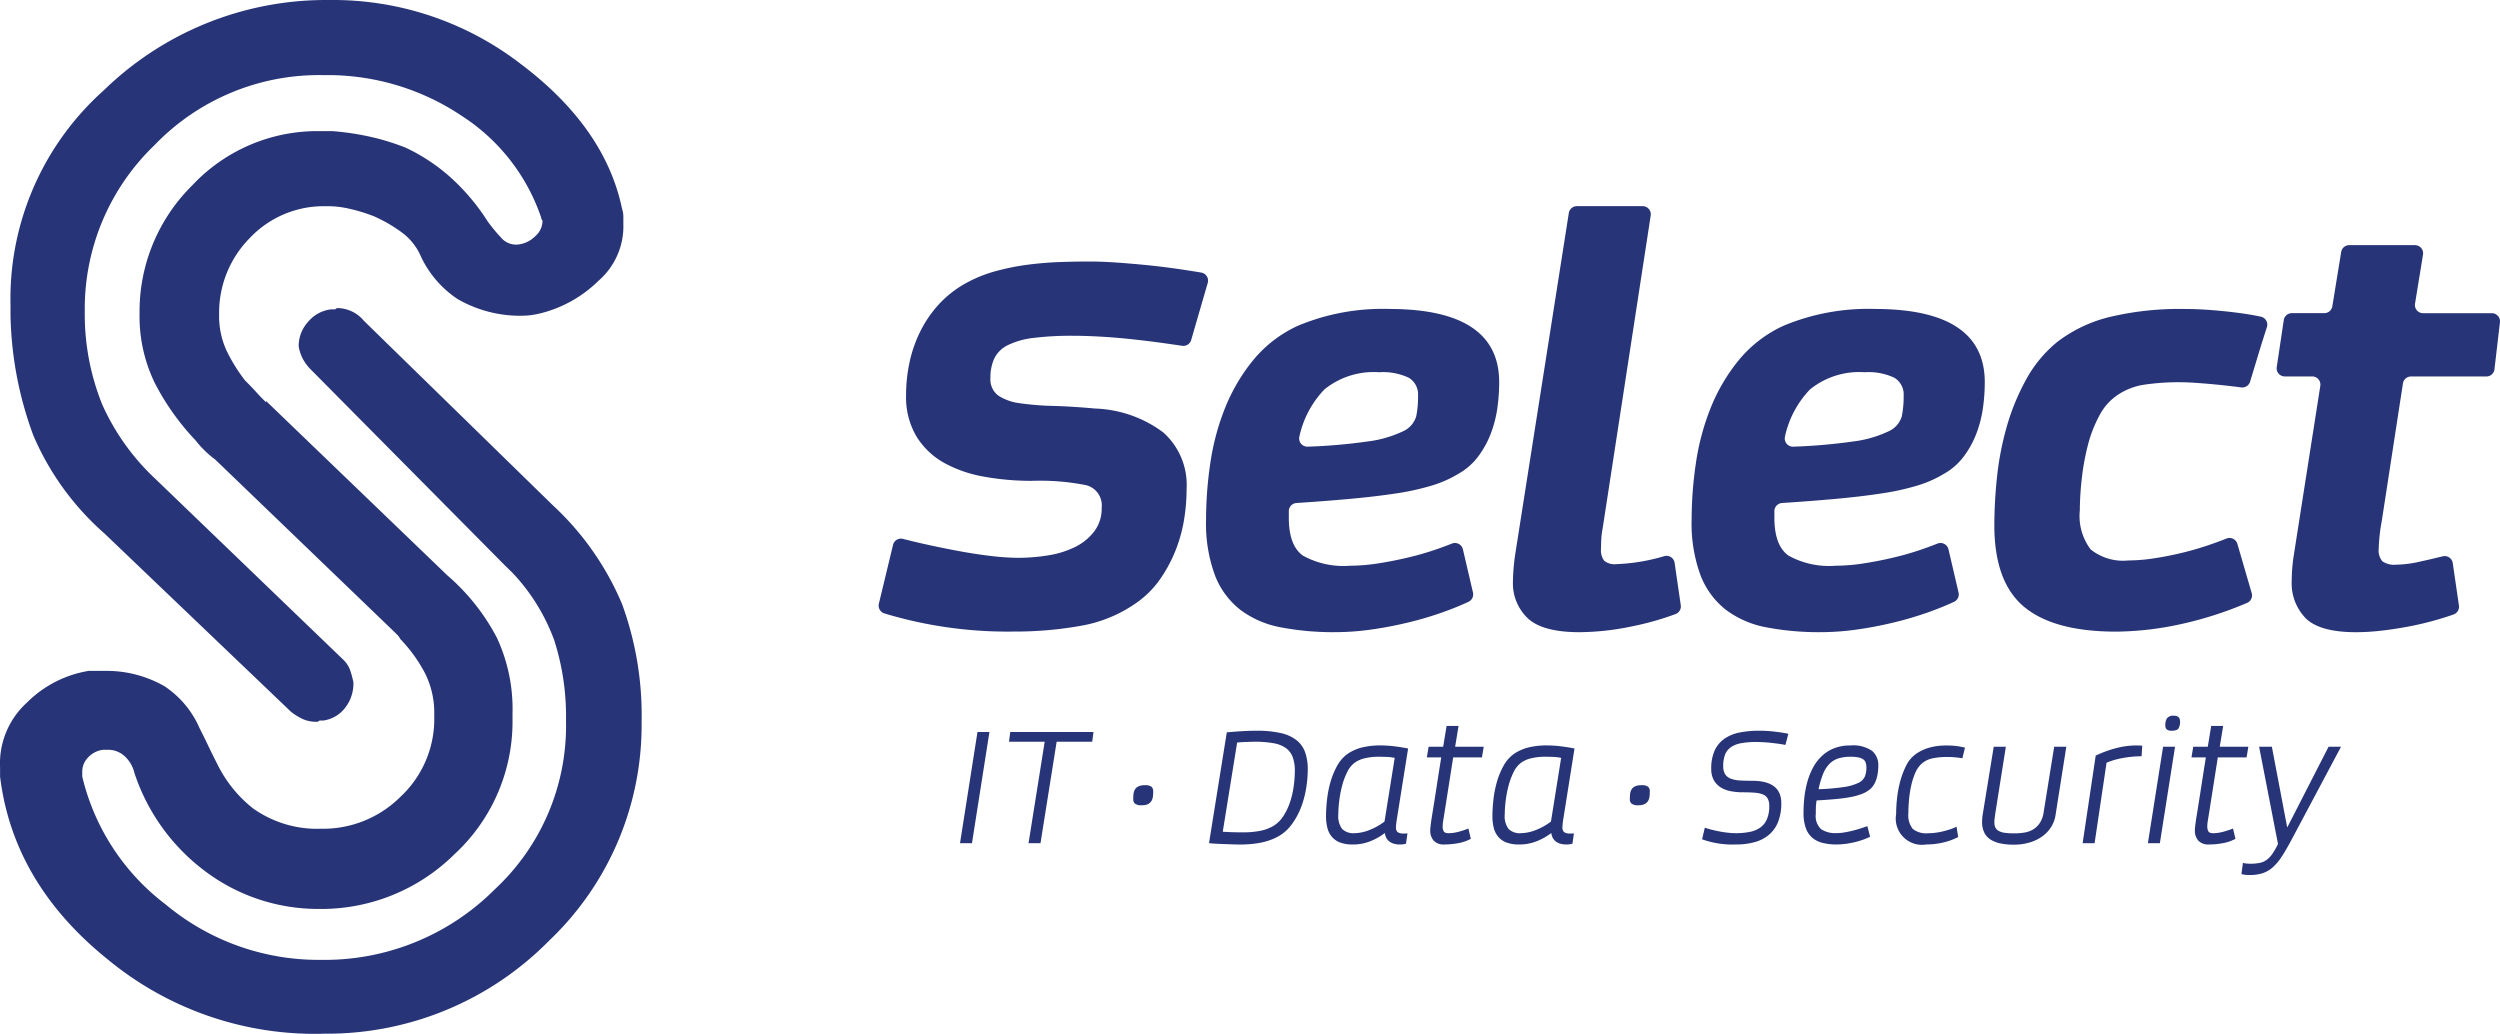
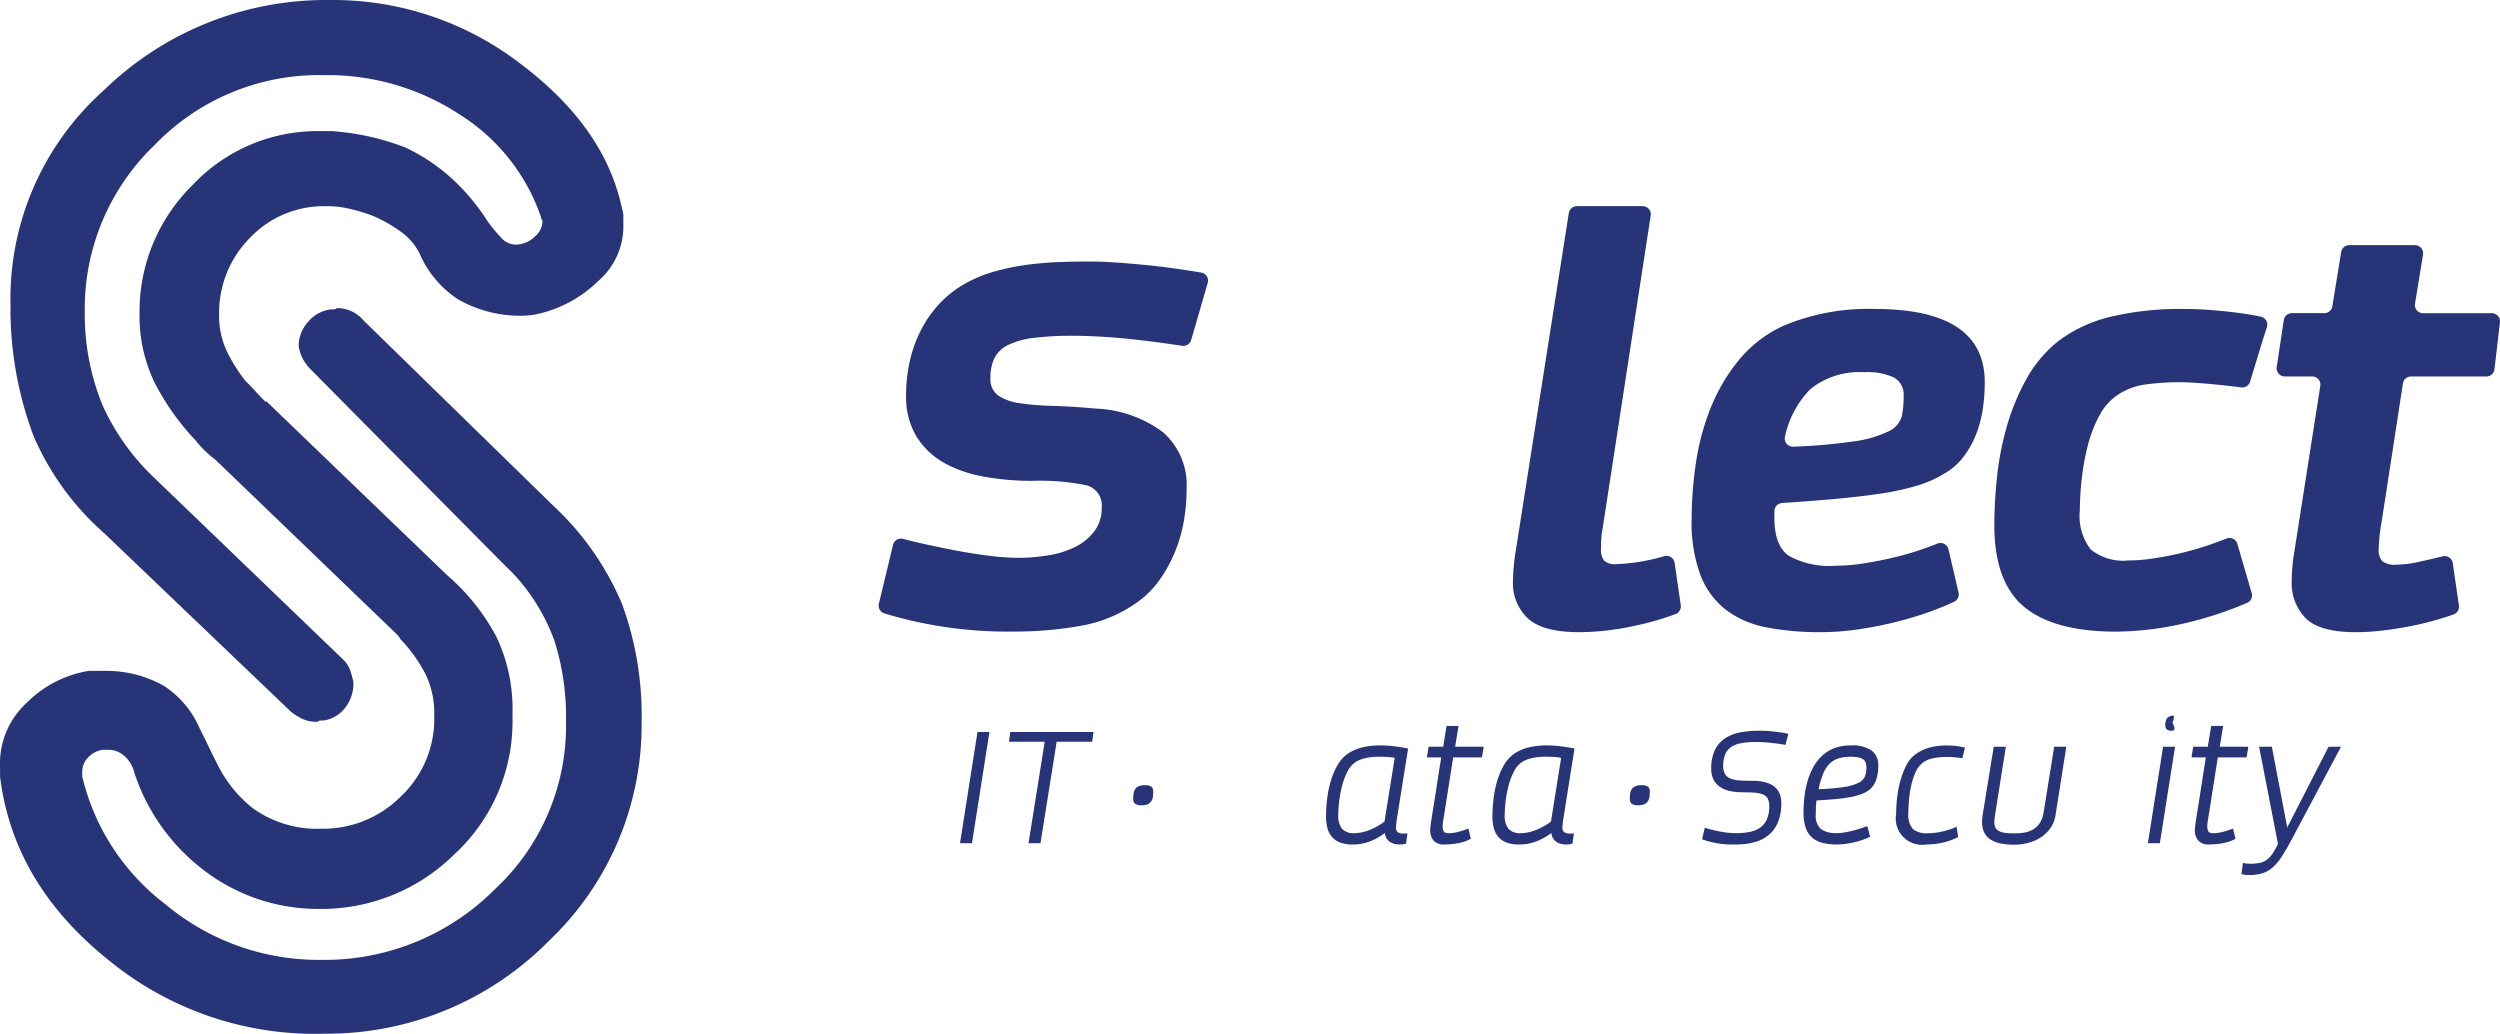
<svg xmlns="http://www.w3.org/2000/svg" width="218.99" height="90.555" viewBox="0 0 218.99 90.555">
  <g id="Group_4" data-name="Group 4" transform="translate(0.013)">
    <g id="Group_1" data-name="Group 1" transform="translate(84.081 62.692)">
      <path id="Path_1" data-name="Path 1" d="M1828.819,1393.33h1.047l-1.529,9.739h-1.047Z" transform="translate(-1827.29 -1391.9)" fill="#273478" />
      <path id="Path_2" data-name="Path 2" d="M1923.608,1394.179h-3.128l.113-.849h7.29l-.113.849h-3.114l-1.416,8.89h-1.047Z" transform="translate(-1916.191 -1391.9)" fill="#273478" />
      <path id="Path_3" data-name="Path 3" d="M2157.75,1496.276a.874.874,0,0,1-.609-.149.506.506,0,0,1-.142-.361q0-.227.021-.453a1.019,1.019,0,0,1,.12-.4.708.708,0,0,1,.3-.283,1.266,1.266,0,0,1,.573-.106.875.875,0,0,1,.595.142.516.516,0,0,1,.141.382q0,.212-.021.432a1.007,1.007,0,0,1-.12.4.756.756,0,0,1-.3.29A1.151,1.151,0,0,1,2157.75,1496.276Z" transform="translate(-2141.827 -1488.433)" fill="#273478" />
-       <path id="Path_4" data-name="Path 4" d="M2302.817,1391.011q.764-.07,1.422-.106t1.154-.035a9.478,9.478,0,0,1,2.152.205,3.428,3.428,0,0,1,1.387.63,2.357,2.357,0,0,1,.75,1.062,4.43,4.43,0,0,1,.227,1.486,10.466,10.466,0,0,1-.141,1.656,8.358,8.358,0,0,1-.46,1.7,6.252,6.252,0,0,1-.835,1.508,3.735,3.735,0,0,1-1.281,1.083,5.413,5.413,0,0,1-1.43.481,9.239,9.239,0,0,1-1.77.156q-.326,0-.729-.014l-.8-.028q-.4-.014-.722-.035a4.471,4.471,0,0,1-.481-.05Zm-.354,8.706q.368.028.856.042t.9.014a7.959,7.959,0,0,0,1.451-.12,3.779,3.779,0,0,0,1.154-.4,2.7,2.7,0,0,0,.927-.878,5.3,5.3,0,0,0,.6-1.238,7.608,7.608,0,0,0,.325-1.395,9.988,9.988,0,0,0,.1-1.345,3.457,3.457,0,0,0-.184-1.21,1.716,1.716,0,0,0-.594-.792,2.633,2.633,0,0,0-1.09-.432,9.144,9.144,0,0,0-1.656-.128c-.094,0-.21,0-.347.007l-.425.014q-.219.007-.425.021c-.137.01-.248.019-.333.029Z" transform="translate(-2279.448 -1389.553)" fill="#273478" />
      <path id="Path_5" data-name="Path 5" d="M2530.966,1427.476a1.859,1.859,0,0,1-.5.071,1.909,1.909,0,0,1-.616-.085,1.14,1.14,0,0,1-.4-.227.936.936,0,0,1-.233-.318,1.407,1.407,0,0,1-.106-.375,5.393,5.393,0,0,1-1.295.729,4.079,4.079,0,0,1-1.508.276,3.086,3.086,0,0,1-1.126-.177,1.757,1.757,0,0,1-.721-.51,1.949,1.949,0,0,1-.389-.792,4.233,4.233,0,0,1-.113-1.012,13.144,13.144,0,0,1,.085-1.395,9.531,9.531,0,0,1,.3-1.564,6.685,6.685,0,0,1,.595-1.451,3.1,3.1,0,0,1,.955-1.068,4.03,4.03,0,0,1,1.189-.524,6.737,6.737,0,0,1,1.727-.184q.24,0,.559.021c.212.014.429.036.651.064s.431.059.63.092.364.064.5.092l-1.005,6.3q-.028.2-.042.34a2.477,2.477,0,0,0-.014.255.513.513,0,0,0,.155.439.979.979,0,0,0,.552.113h.141a.958.958,0,0,0,.156-.014Zm-.991-7.516a4.057,4.057,0,0,0-.715-.085q-.389-.014-.757-.014a5.041,5.041,0,0,0-1.083.12,2.559,2.559,0,0,0-.913.375,2.188,2.188,0,0,0-.693.849,6.212,6.212,0,0,0-.453,1.225,9.832,9.832,0,0,0-.248,1.324,10.229,10.229,0,0,0-.078,1.175,1.842,1.842,0,0,0,.34,1.26,1.4,1.4,0,0,0,1.075.368,3.658,3.658,0,0,0,1.288-.269,5.414,5.414,0,0,0,1.345-.75Z" transform="translate(-2491.899 -1416.265)" fill="#273478" />
      <path id="Path_6" data-name="Path 6" d="M2719.731,1391.544a3.739,3.739,0,0,1-1.111.382,6.691,6.691,0,0,1-1.21.113,1.179,1.179,0,0,1-.934-.34,1.306,1.306,0,0,1-.3-.892,2.481,2.481,0,0,1,.014-.255q.014-.142.05-.411t.106-.7c.047-.288.105-.656.177-1.1s.156-.993.255-1.635.219-1.406.361-2.293h-1.26l.156-.934h1.274l.3-1.826h1.048l-.3,1.826h2.505l-.156.934h-2.52l-.821,5.223c-.028.161-.052.306-.071.439a2.576,2.576,0,0,0-.028.354.879.879,0,0,0,.1.474q.1.148.425.149a3.372,3.372,0,0,0,.871-.127,7.263,7.263,0,0,0,.856-.283Z" transform="translate(-2674.987 -1380.758)" fill="#273478" />
      <path id="Path_7" data-name="Path 7" d="M2847.767,1427.476a1.862,1.862,0,0,1-.5.071,1.909,1.909,0,0,1-.616-.085,1.146,1.146,0,0,1-.4-.227.929.929,0,0,1-.233-.318,1.389,1.389,0,0,1-.106-.375,5.382,5.382,0,0,1-1.3.729,4.079,4.079,0,0,1-1.508.276,3.083,3.083,0,0,1-1.125-.177,1.762,1.762,0,0,1-.722-.51,1.945,1.945,0,0,1-.389-.792,4.2,4.2,0,0,1-.113-1.012,13.009,13.009,0,0,1,.085-1.395,9.531,9.531,0,0,1,.3-1.564,6.685,6.685,0,0,1,.595-1.451,3.085,3.085,0,0,1,.955-1.068,4.024,4.024,0,0,1,1.189-.524,6.733,6.733,0,0,1,1.727-.184c.161,0,.347.007.559.021s.429.036.651.064.432.059.63.092.363.064.5.092l-1,6.3q-.029.2-.042.34a2.489,2.489,0,0,0-.014.255.513.513,0,0,0,.156.439.98.98,0,0,0,.552.113h.142a.97.97,0,0,0,.156-.014Zm-.991-7.516a4.062,4.062,0,0,0-.715-.085q-.389-.014-.758-.014a5.044,5.044,0,0,0-1.083.12,2.559,2.559,0,0,0-.913.375,2.192,2.192,0,0,0-.693.849,6.2,6.2,0,0,0-.453,1.225,9.91,9.91,0,0,0-.248,1.324,10.229,10.229,0,0,0-.078,1.175,1.845,1.845,0,0,0,.34,1.26,1.4,1.4,0,0,0,1.076.368,3.659,3.659,0,0,0,1.288-.269,5.413,5.413,0,0,0,1.345-.75Z" transform="translate(-2794.12 -1416.265)" fill="#273478" />
      <path id="Path_8" data-name="Path 8" d="M3102.96,1496.276a.873.873,0,0,1-.609-.149.5.5,0,0,1-.141-.361q0-.227.021-.453a1.019,1.019,0,0,1,.12-.4.708.708,0,0,1,.3-.283,1.264,1.264,0,0,1,.573-.106.874.874,0,0,1,.594.142.516.516,0,0,1,.142.382q0,.212-.021.432a1,1,0,0,1-.12.4.751.751,0,0,1-.3.29A1.162,1.162,0,0,1,3102.96,1496.276Z" transform="translate(-3043.538 -1488.433)" fill="#273478" />
      <path id="Path_9" data-name="Path 9" d="M3239.969,1399.354q.241.085.573.17t.7.156q.368.071.743.113a6.229,6.229,0,0,0,.7.042,6.015,6.015,0,0,0,1.225-.113,2.4,2.4,0,0,0,.92-.382,1.754,1.754,0,0,0,.58-.729,2.839,2.839,0,0,0,.205-1.154,1.335,1.335,0,0,0-.135-.651.829.829,0,0,0-.417-.361,2.356,2.356,0,0,0-.722-.156q-.439-.035-1.047-.035a5.5,5.5,0,0,1-1.069-.1,2.5,2.5,0,0,1-.877-.34,1.757,1.757,0,0,1-.595-.637,1.992,1.992,0,0,1-.219-.977,3.749,3.749,0,0,1,.312-1.635,2.55,2.55,0,0,1,.878-1.026,3.565,3.565,0,0,1,1.338-.531,8.932,8.932,0,0,1,1.691-.149,11.653,11.653,0,0,1,1.316.078q.68.078,1.218.191l-.255.976q-.51-.1-1.218-.177a12.385,12.385,0,0,0-1.345-.078,6.893,6.893,0,0,0-1.359.113,2.2,2.2,0,0,0-.891.368,1.412,1.412,0,0,0-.488.658,2.8,2.8,0,0,0-.149.97,1.3,1.3,0,0,0,.17.715,1,1,0,0,0,.5.389,2.643,2.643,0,0,0,.8.156q.474.028,1.069.028,2.548,0,2.548,1.954a4.36,4.36,0,0,1-.276,1.635,2.86,2.86,0,0,1-.786,1.126,3.265,3.265,0,0,1-1.245.651,5.929,5.929,0,0,1-1.642.212,7.846,7.846,0,0,1-2.987-.453Z" transform="translate(-3174.729 -1389.544)" fill="#273478" />
      <path id="Path_10" data-name="Path 10" d="M3438.673,1426.848a6.674,6.674,0,0,1-1.564.524,7.072,7.072,0,0,1-1.338.156,5.181,5.181,0,0,1-1.239-.135,2.212,2.212,0,0,1-.92-.453,2,2,0,0,1-.573-.856,3.921,3.921,0,0,1-.2-1.345,12.467,12.467,0,0,1,.071-1.3,8.539,8.539,0,0,1,.248-1.338,6.143,6.143,0,0,1,.481-1.245,4.032,4.032,0,0,1,.758-1.033,3.361,3.361,0,0,1,1.083-.708,3.786,3.786,0,0,1,1.465-.262,2.931,2.931,0,0,1,1.9.474,1.629,1.629,0,0,1,.545,1.3,4.637,4.637,0,0,1-.035.559,3.417,3.417,0,0,1-.12.573,2.3,2.3,0,0,1-.234.531,1.64,1.64,0,0,1-.375.432,2.665,2.665,0,0,1-.651.368,5.307,5.307,0,0,1-.941.269,12.765,12.765,0,0,1-1.309.184q-.751.071-1.741.128a4.87,4.87,0,0,0-.063.644c-.005.194-.007.375-.007.545a1.578,1.578,0,0,0,.46,1.324,2.276,2.276,0,0,0,1.38.347,4.1,4.1,0,0,0,.687-.064q.375-.064.736-.156t.694-.2q.333-.106.559-.191Zm-4.516-4.162a19.22,19.22,0,0,0,2.215-.191,4.384,4.384,0,0,0,1.267-.361,1.137,1.137,0,0,0,.573-.559,2.128,2.128,0,0,0,.135-.8,1.323,1.323,0,0,0-.057-.4.581.581,0,0,0-.2-.29,1.114,1.114,0,0,0-.418-.177,3.189,3.189,0,0,0-.708-.064,3.569,3.569,0,0,0-1.062.142,1.9,1.9,0,0,0-.786.474,2.673,2.673,0,0,0-.559.877A7.741,7.741,0,0,0,3434.157,1422.686Z" transform="translate(-3358.952 -1416.246)" fill="#273478" />
      <path id="Path_11" data-name="Path 11" d="M3614.535,1426.886a5.753,5.753,0,0,1-1.359.488,6.545,6.545,0,0,1-1.444.163,2.3,2.3,0,0,1-2.633-2.661,13.353,13.353,0,0,1,.078-1.352,9.583,9.583,0,0,1,.276-1.5,7.294,7.294,0,0,1,.517-1.38,2.759,2.759,0,0,1,.814-1,3.812,3.812,0,0,1,1.161-.573,5.358,5.358,0,0,1,1.571-.205,6.48,6.48,0,0,1,.949.057q.368.057.666.128l-.227.934q-.255-.042-.587-.078a6.924,6.924,0,0,0-.729-.036,6.088,6.088,0,0,0-1.3.12,2.1,2.1,0,0,0-.927.446,2.223,2.223,0,0,0-.587.835,6.161,6.161,0,0,0-.368,1.168,9.718,9.718,0,0,0-.184,1.253q-.05.623-.05,1.09a1.922,1.922,0,0,0,.389,1.394,1.88,1.88,0,0,0,1.324.375,5.045,5.045,0,0,0,.7-.05,6.262,6.262,0,0,0,.694-.134q.333-.085.623-.184a2.875,2.875,0,0,0,.488-.212Z" transform="translate(-3527.1 -1416.255)" fill="#273478" />
      <path id="Path_12" data-name="Path 12" d="M3773.74,1421.32h1.062l-.906,5.719c-.028.189-.052.356-.071.5a3.278,3.278,0,0,0-.028.418.984.984,0,0,0,.085.432.706.706,0,0,0,.283.3,1.431,1.431,0,0,0,.538.17,6.169,6.169,0,0,0,.864.05,5.011,5.011,0,0,0,.906-.078,2.087,2.087,0,0,0,.758-.291,1.882,1.882,0,0,0,.566-.573,2.333,2.333,0,0,0,.318-.927l.92-5.719h1.062l-.948,6.016a2.683,2.683,0,0,1-.375,1.005,2.932,2.932,0,0,1-.758.814,3.647,3.647,0,0,1-1.112.545,4.82,4.82,0,0,1-1.422.2,5.664,5.664,0,0,1-1.1-.1,2.7,2.7,0,0,1-.871-.318,1.541,1.541,0,0,1-.573-.594,2.018,2.018,0,0,1-.219-.927,5.062,5.062,0,0,1,.042-.623Z" transform="translate(-3683.191 -1418.602)" fill="#273478" />
-       <path id="Path_13" data-name="Path 13" d="M3965.187,1419.752a9.889,9.889,0,0,1,1.748-.644,7.045,7.045,0,0,1,1.819-.248q.127,0,.255.007c.085,0,.17.012.254.021l-.056.92a9.509,9.509,0,0,0-1.77.177,6.472,6.472,0,0,0-1.3.389l-1.047,7.049h-1.047Z" transform="translate(-3865.706 -1416.255)" fill="#273478" />
-       <path id="Path_14" data-name="Path 14" d="M4089.65,1364.978h1.047l-1.33,8.451h-1.048Zm.75-1.4a.67.67,0,0,1-.418-.106.452.452,0,0,1-.134-.375,1.043,1.043,0,0,1,.155-.623.7.7,0,0,1,.594-.213q.538,0,.538.5a1.133,1.133,0,0,1-.134.616Q4090.867,1363.577,4090.4,1363.577Z" transform="translate(-3984.266 -1362.26)" fill="#273478" />
+       <path id="Path_14" data-name="Path 14" d="M4089.65,1364.978h1.047l-1.33,8.451h-1.048Zm.75-1.4a.67.67,0,0,1-.418-.106.452.452,0,0,1-.134-.375,1.043,1.043,0,0,1,.155-.623.7.7,0,0,1,.594-.213a1.133,1.133,0,0,1-.134.616Q4090.867,1363.577,4090.4,1363.577Z" transform="translate(-3984.266 -1362.26)" fill="#273478" />
      <path id="Path_15" data-name="Path 15" d="M4175.19,1391.544a3.727,3.727,0,0,1-1.111.382,6.685,6.685,0,0,1-1.21.113,1.178,1.178,0,0,1-.934-.34,1.306,1.306,0,0,1-.3-.892,2.481,2.481,0,0,1,.014-.255q.014-.142.049-.411t.106-.7q.07-.432.176-1.1t.255-1.635q.149-.963.361-2.293h-1.26l.155-.934h1.274l.3-1.826h1.048l-.3,1.826h2.506l-.156.934h-2.52l-.821,5.223c-.028.161-.052.306-.071.439a2.576,2.576,0,0,0-.028.354.877.877,0,0,0,.1.474q.1.148.425.149a3.368,3.368,0,0,0,.871-.127,7.263,7.263,0,0,0,.856-.283Z" transform="translate(-4063.466 -1380.758)" fill="#273478" />
      <path id="Path_16" data-name="Path 16" d="M4266.527,1431.488a1.879,1.879,0,0,0,.283.05,2.955,2.955,0,0,0,.34.021,4.305,4.305,0,0,0,.842-.071,1.538,1.538,0,0,0,.609-.262,2.219,2.219,0,0,0,.5-.524,6.93,6.93,0,0,0,.5-.871l-1.656-8.522h1.118l1.345,7.078,3.624-7.078h1.09l-4.346,8.168q-.453.85-.835,1.437a4.733,4.733,0,0,1-.786.948,2.528,2.528,0,0,1-.892.524,3.67,3.67,0,0,1-1.153.163,3.093,3.093,0,0,1-.4-.021,2.448,2.448,0,0,1-.312-.063Z" transform="translate(-4154.151 -1418.592)" fill="#273478" />
    </g>
    <g id="Group_2" data-name="Group 2" transform="translate(76.951 18.057)">
      <path id="Path_17" data-name="Path 17" d="M1673.628,522.563a.714.714,0,0,1,.875-.524q.878.229,1.906.457,1.455.324,2.933.6t2.864.439a21.027,21.027,0,0,0,2.4.162,16.44,16.44,0,0,0,2.563-.208,8.252,8.252,0,0,0,2.355-.716,4.812,4.812,0,0,0,1.709-1.363,3.3,3.3,0,0,0,.67-2.1,1.817,1.817,0,0,0-1.409-1.986,20.716,20.716,0,0,0-4.688-.37,23.265,23.265,0,0,1-4.226-.37,11.1,11.1,0,0,1-3.51-1.224,6.639,6.639,0,0,1-2.4-2.309,6.77,6.77,0,0,1-.9-3.625,13.562,13.562,0,0,1,.3-2.84,11.476,11.476,0,0,1,.924-2.678,10.322,10.322,0,0,1,1.57-2.332,9.383,9.383,0,0,1,2.286-1.847,11.746,11.746,0,0,1,2.725-1.132,21.1,21.1,0,0,1,2.864-.578q1.431-.184,2.817-.231t2.54-.047q1.109,0,2.425.092t2.7.231q1.385.139,2.794.346.984.145,1.912.3a.715.715,0,0,1,.568.9l-1.451,5.006a.713.713,0,0,1-.79.508q-.929-.138-1.948-.277-1.363-.184-2.7-.323t-2.609-.208q-1.271-.07-2.286-.069a27.084,27.084,0,0,0-3.464.185,6.976,6.976,0,0,0-2.24.624,2.575,2.575,0,0,0-1.2,1.155,3.95,3.95,0,0,0-.347,1.732,1.756,1.756,0,0,0,.693,1.547,4.494,4.494,0,0,0,1.917.67,24.134,24.134,0,0,0,2.91.231q1.685.047,3.672.231a10.556,10.556,0,0,1,5.958,2.1,6.166,6.166,0,0,1,2.032,4.965,16.583,16.583,0,0,1-.231,2.725,12.9,12.9,0,0,1-.762,2.7,12.364,12.364,0,0,1-1.339,2.471,8.31,8.31,0,0,1-1.963,1.986,12.011,12.011,0,0,1-4.942,2.078,32.544,32.544,0,0,1-5.865.508,37.232,37.232,0,0,1-11.372-1.589.717.717,0,0,1-.482-.85Z" transform="translate(-1672.365 -492.891)" fill="#273478" />
-       <path id="Path_18" data-name="Path 18" d="M2319.058,612.914a.716.716,0,0,1-.4.811q-.991.46-2.153.878a30.085,30.085,0,0,1-3.094.924q-1.617.393-3.256.624a22.742,22.742,0,0,1-3.164.231,24.517,24.517,0,0,1-4.734-.416,8.492,8.492,0,0,1-3.556-1.524,7.064,7.064,0,0,1-2.24-3.025,13.089,13.089,0,0,1-.785-4.919,33.919,33.919,0,0,1,.37-4.9,21.225,21.225,0,0,1,1.293-4.85,15.976,15.976,0,0,1,2.471-4.2,11,11,0,0,1,3.9-3,19.183,19.183,0,0,1,7.99-1.478q9.652,0,9.653,6.42a16.432,16.432,0,0,1-.161,2.263,10.244,10.244,0,0,1-.577,2.24,8.22,8.22,0,0,1-1.109,2.009,5.6,5.6,0,0,1-1.755,1.524,10.039,10.039,0,0,1-2.31,1.016,21.862,21.862,0,0,1-3.163.693q-1.825.277-4.134.485-2.042.184-4.552.349a.714.714,0,0,0-.667.713v.577q0,2.448,1.247,3.325a7.342,7.342,0,0,0,4.111.878,16.332,16.332,0,0,0,2.494-.208q1.339-.208,2.679-.531a25.531,25.531,0,0,0,2.518-.739q.675-.238,1.236-.461a.717.717,0,0,1,.964.5Zm-15.2-13.687a.716.716,0,0,0,.719.906,48.2,48.2,0,0,0,5.19-.447,10.153,10.153,0,0,0,3.164-.9,2.086,2.086,0,0,0,1.155-1.316,8.654,8.654,0,0,0,.161-1.778,1.713,1.713,0,0,0-.808-1.593,5.29,5.29,0,0,0-2.609-.485,6.844,6.844,0,0,0-4.78,1.5A8.556,8.556,0,0,0,2303.856,599.227Z" transform="translate(-2266.994 -579.064)" fill="#273478" />
      <path id="Path_19" data-name="Path 19" d="M2885.339,392.37h5.761a.715.715,0,0,1,.707.823l-4.215,27.442a6.314,6.314,0,0,0-.115.947c-.016.323-.023.593-.023.808a1.528,1.528,0,0,0,.277,1.039,1.432,1.432,0,0,0,1.062.3,16.912,16.912,0,0,0,4.208-.7.716.716,0,0,1,.9.585l.54,3.714a.716.716,0,0,1-.457.774,25.107,25.107,0,0,1-3.826,1.08,22.948,22.948,0,0,1-4.6.508q-3.187,0-4.5-1.2a4.215,4.215,0,0,1-1.316-3.279q0-.416.046-1.016t.138-1.247l4.708-29.971A.716.716,0,0,1,2885.339,392.37Z" transform="translate(-2824.176 -392.37)" fill="#273478" />
      <path id="Path_20" data-name="Path 20" d="M3243.338,612.914a.716.716,0,0,1-.4.811q-.991.46-2.153.878a30.1,30.1,0,0,1-3.094.924q-1.617.393-3.256.624a22.74,22.74,0,0,1-3.164.231,24.513,24.513,0,0,1-4.734-.416,8.487,8.487,0,0,1-3.556-1.524,7.065,7.065,0,0,1-2.24-3.025,13.094,13.094,0,0,1-.785-4.919,33.884,33.884,0,0,1,.37-4.9,21.225,21.225,0,0,1,1.293-4.85,15.976,15.976,0,0,1,2.471-4.2,11,11,0,0,1,3.9-3,19.183,19.183,0,0,1,7.99-1.478q9.653,0,9.653,6.42a16.356,16.356,0,0,1-.161,2.263,10.271,10.271,0,0,1-.577,2.24,8.212,8.212,0,0,1-1.109,2.009,5.605,5.605,0,0,1-1.755,1.524,10.043,10.043,0,0,1-2.31,1.016,21.862,21.862,0,0,1-3.163.693q-1.825.277-4.134.485-2.042.184-4.552.349a.715.715,0,0,0-.667.713v.577q0,2.448,1.247,3.325a7.34,7.34,0,0,0,4.111.878,16.335,16.335,0,0,0,2.494-.208q1.339-.208,2.679-.531a25.541,25.541,0,0,0,2.517-.739q.675-.238,1.236-.461a.716.716,0,0,1,.964.5Zm-15.2-13.687a.716.716,0,0,0,.719.906,48.2,48.2,0,0,0,5.19-.447,10.157,10.157,0,0,0,3.164-.9,2.087,2.087,0,0,0,1.155-1.316,8.688,8.688,0,0,0,.161-1.778,1.714,1.714,0,0,0-.808-1.593,5.291,5.291,0,0,0-2.609-.485,6.845,6.845,0,0,0-4.78,1.5A8.546,8.546,0,0,0,3228.136,599.227Z" transform="translate(-3148.739 -579.064)" fill="#273478" />
      <path id="Path_21" data-name="Path 21" d="M3818.536,612.939a.714.714,0,0,1-.4.857,32.24,32.24,0,0,1-5.748,1.85,27.239,27.239,0,0,1-5.727.67q-5.45,0-8.06-2.171t-2.609-7.159a40.759,40.759,0,0,1,.231-4.18,25.915,25.915,0,0,1,.854-4.434,19.692,19.692,0,0,1,1.709-4.156,11.058,11.058,0,0,1,2.748-3.3,12.355,12.355,0,0,1,4.6-2.171,26.411,26.411,0,0,1,6.489-.693q1.109,0,2.309.092t2.286.231q1.085.139,1.871.3l.253.054a.714.714,0,0,1,.525.921q-.38,1.164-.732,2.327-.371,1.223-.741,2.446a.713.713,0,0,1-.778.5l-.282-.037q-.739-.092-1.64-.185t-1.847-.161q-.947-.07-1.5-.069a20.55,20.55,0,0,0-3.187.208,5.679,5.679,0,0,0-2.217.808,4.864,4.864,0,0,0-1.732,1.871,11.392,11.392,0,0,0-1.039,2.679,21.028,21.028,0,0,0-.531,2.979,25.67,25.67,0,0,0-.161,2.679,4.849,4.849,0,0,0,.947,3.417,4.525,4.525,0,0,0,3.3.97,15.09,15.09,0,0,0,2.24-.185q1.223-.184,2.471-.485t2.448-.716q.772-.267,1.449-.535a.713.713,0,0,1,.945.465Z" transform="translate(-3698.26 -579.045)" fill="#273478" />
      <path id="Path_22" data-name="Path 22" d="M4336.509,478.15h-2.4a.715.715,0,0,1-.707-.821l.616-4.113a.716.716,0,0,1,.707-.609h2.841a.715.715,0,0,0,.706-.6l.775-4.758a.714.714,0,0,1,.705-.6h5.757a.715.715,0,0,1,.706.83l-.7,4.3a.715.715,0,0,0,.706.83h6.023a.715.715,0,0,1,.71.8l-.48,4.113a.714.714,0,0,1-.71.632h-6.6a.715.715,0,0,0-.707.606l-1.846,12a15.932,15.932,0,0,0-.277,2.494,1.449,1.449,0,0,0,.323,1.086,1.789,1.789,0,0,0,1.2.3,10.071,10.071,0,0,0,2.125-.277q.918-.2,1.96-.457a.715.715,0,0,1,.878.591l.542,3.725a.716.716,0,0,1-.47.778q-.732.258-1.549.49-1.131.324-2.332.554t-2.4.37a19.771,19.771,0,0,1-2.263.139q-3.048,0-4.318-1.132a4.377,4.377,0,0,1-1.316-3.348,16.109,16.109,0,0,1,.139-1.986l2.365-15.109A.716.716,0,0,0,4336.509,478.15Z" transform="translate(-4210.933 -463.232)" fill="#273478" />
    </g>
    <g id="Group_3" data-name="Group 3" transform="translate(-0.012)">
      <path id="Path_23" data-name="Path 23" d="M23.294,35.126,39.171,50.4a18.54,18.54,0,0,1,4.341,5.464,14.766,14.766,0,0,1,1.37,6.579v.892A15.8,15.8,0,0,1,39.8,74.824a16.575,16.575,0,0,1-11.936,4.795,16.464,16.464,0,0,1-10.108-3.457,17.615,17.615,0,0,1-6-8.475,2.841,2.841,0,0,0-.856-1.45,2.1,2.1,0,0,0-1.428-.558H9.018a2.13,2.13,0,0,0-1.313.669,1.776,1.776,0,0,0-.514,1.226v.446A19.794,19.794,0,0,0,14.5,79.228a20.882,20.882,0,0,0,13.592,4.851A21.045,21.045,0,0,0,43.341,77.89a19.548,19.548,0,0,0,6.225-14.775,21.74,21.74,0,0,0-1.028-7.025,17.169,17.169,0,0,0-3.655-5.91c-.077-.073-.171-.168-.285-.279s-.248-.241-.4-.39L27.292,32.449a4.224,4.224,0,0,1-.742-.948,3.522,3.522,0,0,1-.4-1.171,3.15,3.15,0,0,1,.856-2.174,3.045,3.045,0,0,1,2-1.059h.342a.334.334,0,0,1,.229-.111A3.062,3.062,0,0,1,31.861,28.1L48.422,44.27a24.969,24.969,0,0,1,6.054,8.642,28.38,28.38,0,0,1,1.713,10.315,26.049,26.049,0,0,1-8.11,19.18,27.3,27.3,0,0,1-19.646,8.14A28.469,28.469,0,0,1,9.473,84.08q-8.339-6.69-9.48-16.057v-.781a7.2,7.2,0,0,1,2.342-5.687A9.915,9.915,0,0,1,7.76,58.766H9.244a10.224,10.224,0,0,1,5.14,1.338,8.411,8.411,0,0,1,3.084,3.68q.342.669.742,1.505t.856,1.729a11.187,11.187,0,0,0,3.084,3.792,9.66,9.66,0,0,0,5.939,1.784,9.6,9.6,0,0,0,6.967-2.788,9.315,9.315,0,0,0,2.97-6.579v-.669a7.74,7.74,0,0,0-.8-3.568,13.127,13.127,0,0,0-2.17-3.011,1.513,1.513,0,0,0-.285-.39c-.114-.111-.248-.24-.4-.39L18.839,40.255a8.268,8.268,0,0,1-.914-.781,8.185,8.185,0,0,1-.8-.892,21.74,21.74,0,0,1-3.6-5.074,13.381,13.381,0,0,1-1.313-6.077A15.51,15.51,0,0,1,16.84,16.225a15,15,0,0,1,11.136-4.739h1.141a23.994,23.994,0,0,1,3.084.446,20.938,20.938,0,0,1,3.313,1,16.382,16.382,0,0,1,3.769,2.453A18.669,18.669,0,0,1,42.71,19.4a15.149,15.149,0,0,0,1.2,1.45,1.718,1.718,0,0,0,1.542.558,2.5,2.5,0,0,0,1.428-.725,1.8,1.8,0,0,0,.628-1.282.23.23,0,0,0-.057-.167.219.219,0,0,1-.057-.168,17.144,17.144,0,0,0-6.967-8.921A21.081,21.081,0,0,0,28.775,6.579H28.2a19.981,19.981,0,0,0-14.677,6.133,19.854,19.854,0,0,0-6.111,14.5v.446a21.118,21.118,0,0,0,1.542,7.806,20.247,20.247,0,0,0,4.626,6.468L30.033,57.763a2.45,2.45,0,0,1,.628.948,8.726,8.726,0,0,1,.285,1.059v.111a3.444,3.444,0,0,1-.685,2.063,2.919,2.919,0,0,1-1.942,1.171h-.342a.333.333,0,0,1-.229.111,2.978,2.978,0,0,1-1.2-.223,5.009,5.009,0,0,1-1.085-.669L9.13,46.724a23.936,23.936,0,0,1-6.224-8.587,31.879,31.879,0,0,1-2-10.593v-.892A24.459,24.459,0,0,1,9.074,7.917,27.9,27.9,0,0,1,28.549,0h.457A26.923,26.923,0,0,1,45.567,5.575q7.424,5.577,8.909,12.712a2.088,2.088,0,0,1,.114.669v.669a6.306,6.306,0,0,1-2.17,4.962,11.046,11.046,0,0,1-5.026,2.844,8.485,8.485,0,0,1-.856.168,6.078,6.078,0,0,1-.856.056h-.457a10.973,10.973,0,0,1-5.14-1.45,9.115,9.115,0,0,1-3.2-3.68,5.164,5.164,0,0,0-1.713-2.174,13.016,13.016,0,0,0-2.4-1.394,14.653,14.653,0,0,0-2.17-.669,8.4,8.4,0,0,0-1.713-.223h-.342a8.9,8.9,0,0,0-6.682,2.788,9.3,9.3,0,0,0-2.684,6.69,7.27,7.27,0,0,0,.628,3.122,14.523,14.523,0,0,0,1.656,2.676q.455.447.914.948c.3.335.608.652.914.948v-.111Z" transform="translate(0.012)" fill="#273478" />
    </g>
  </g>
</svg>